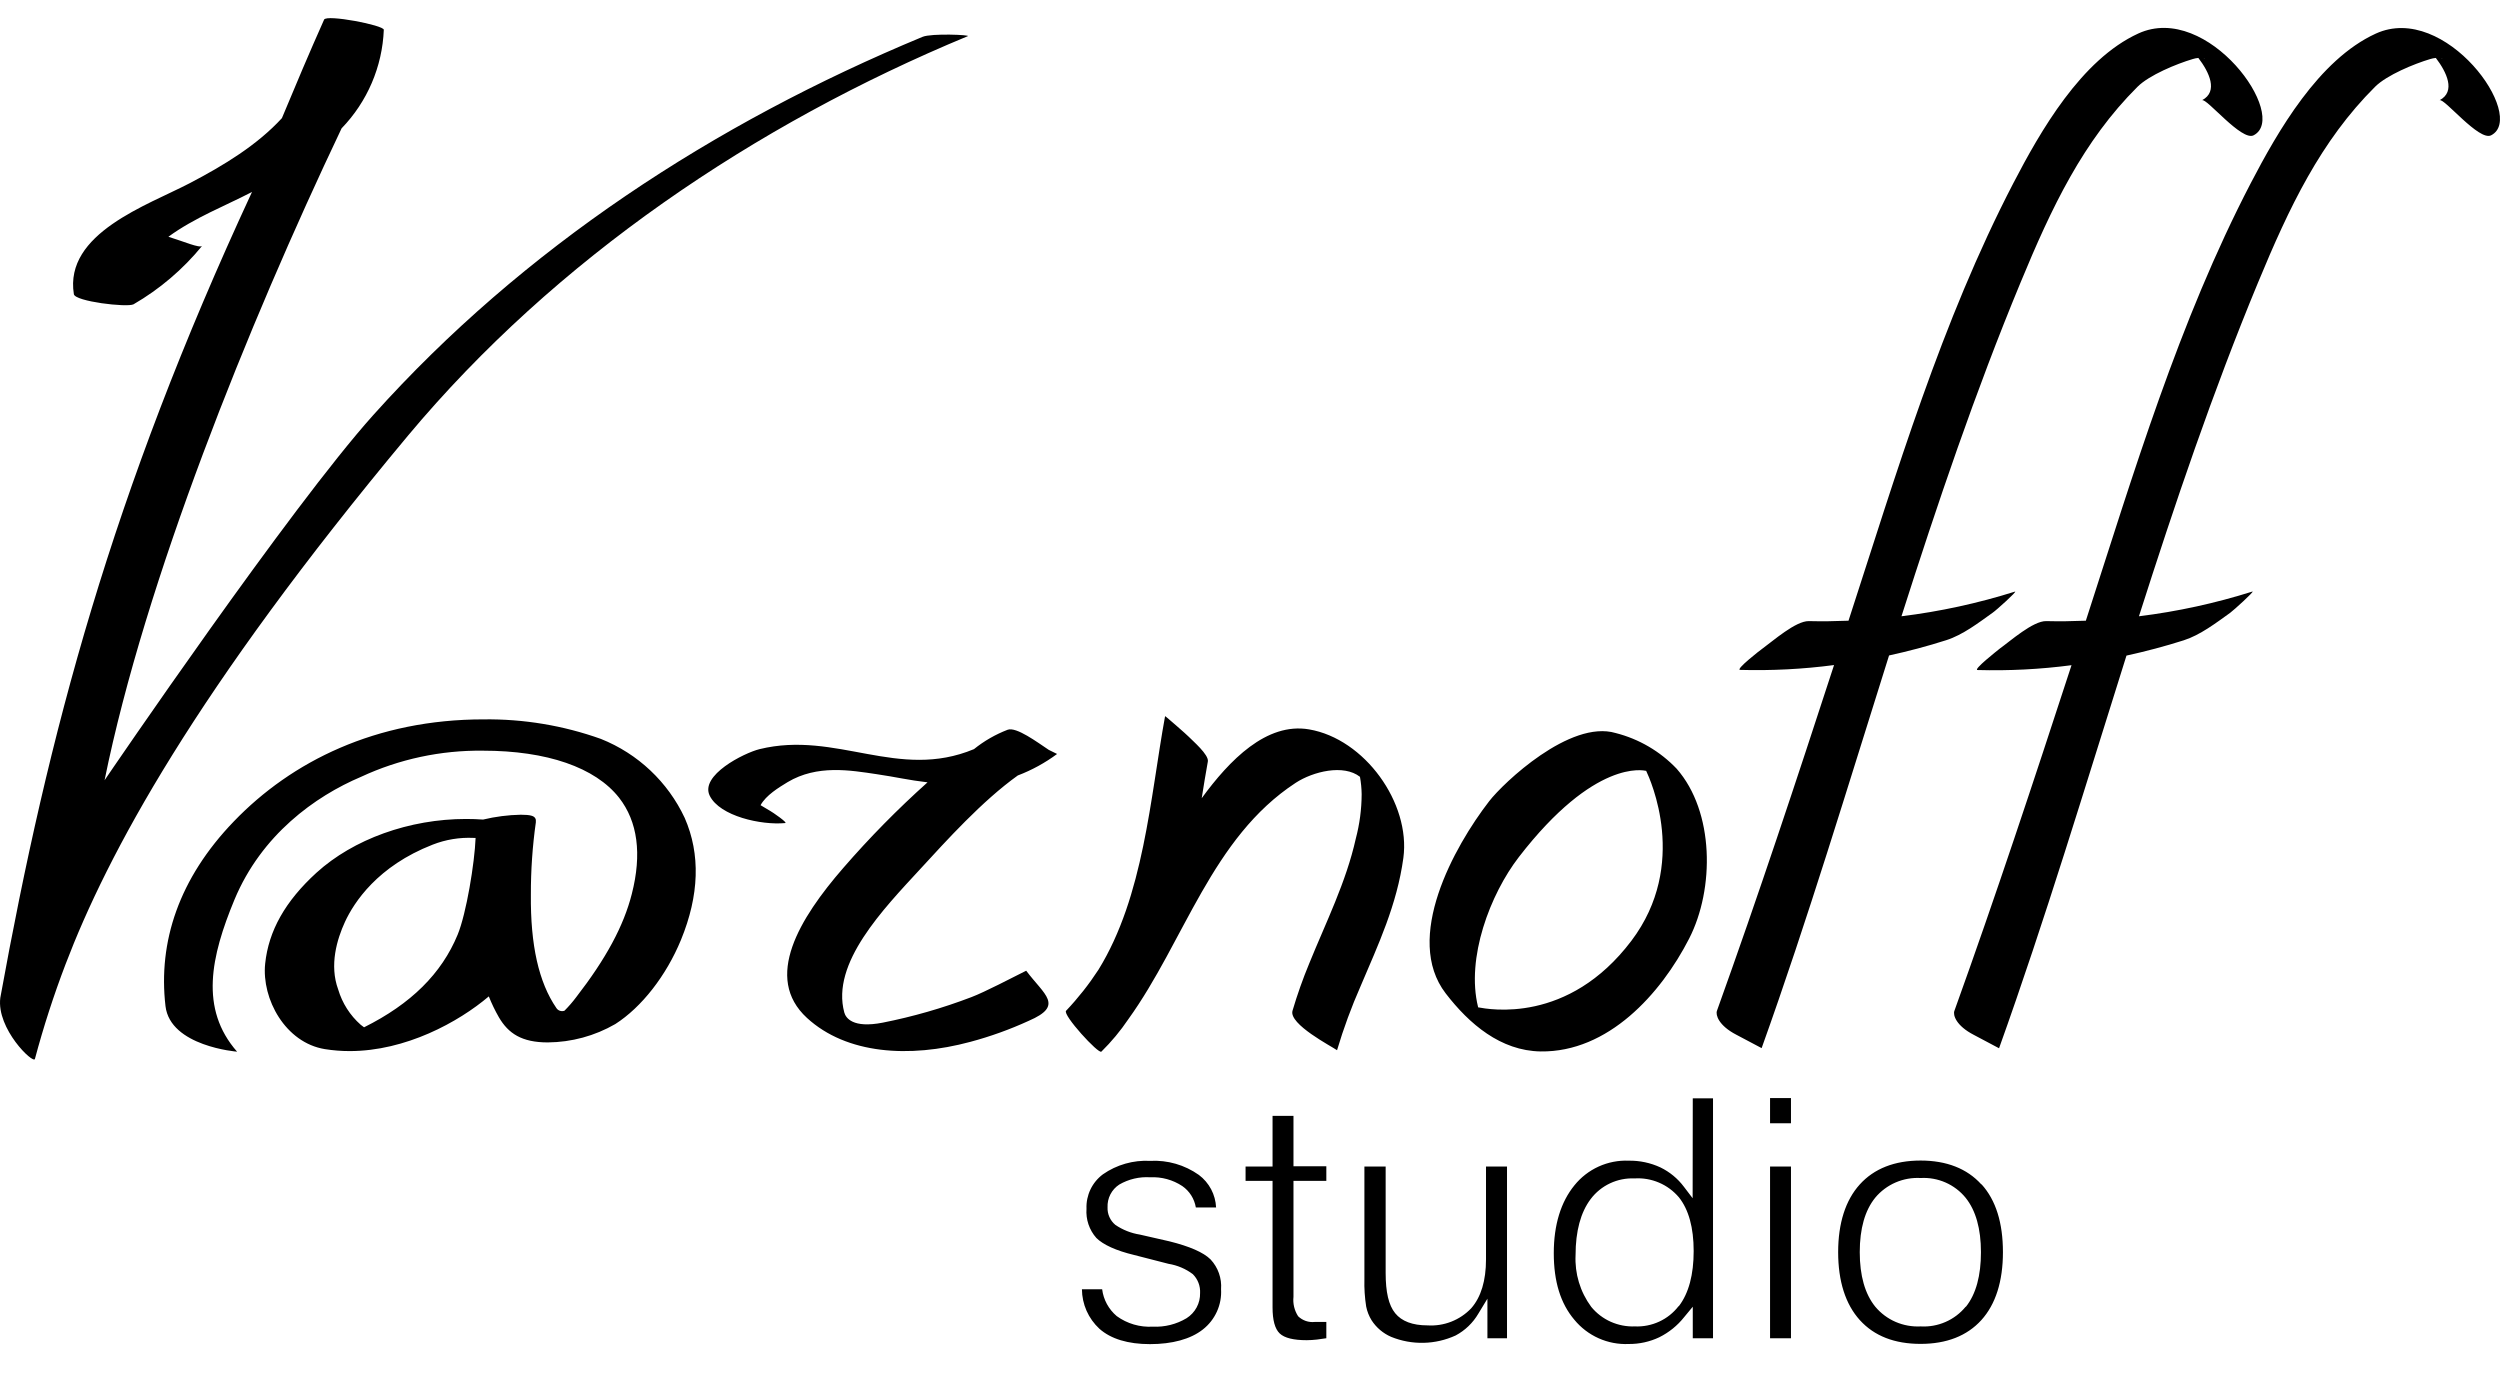
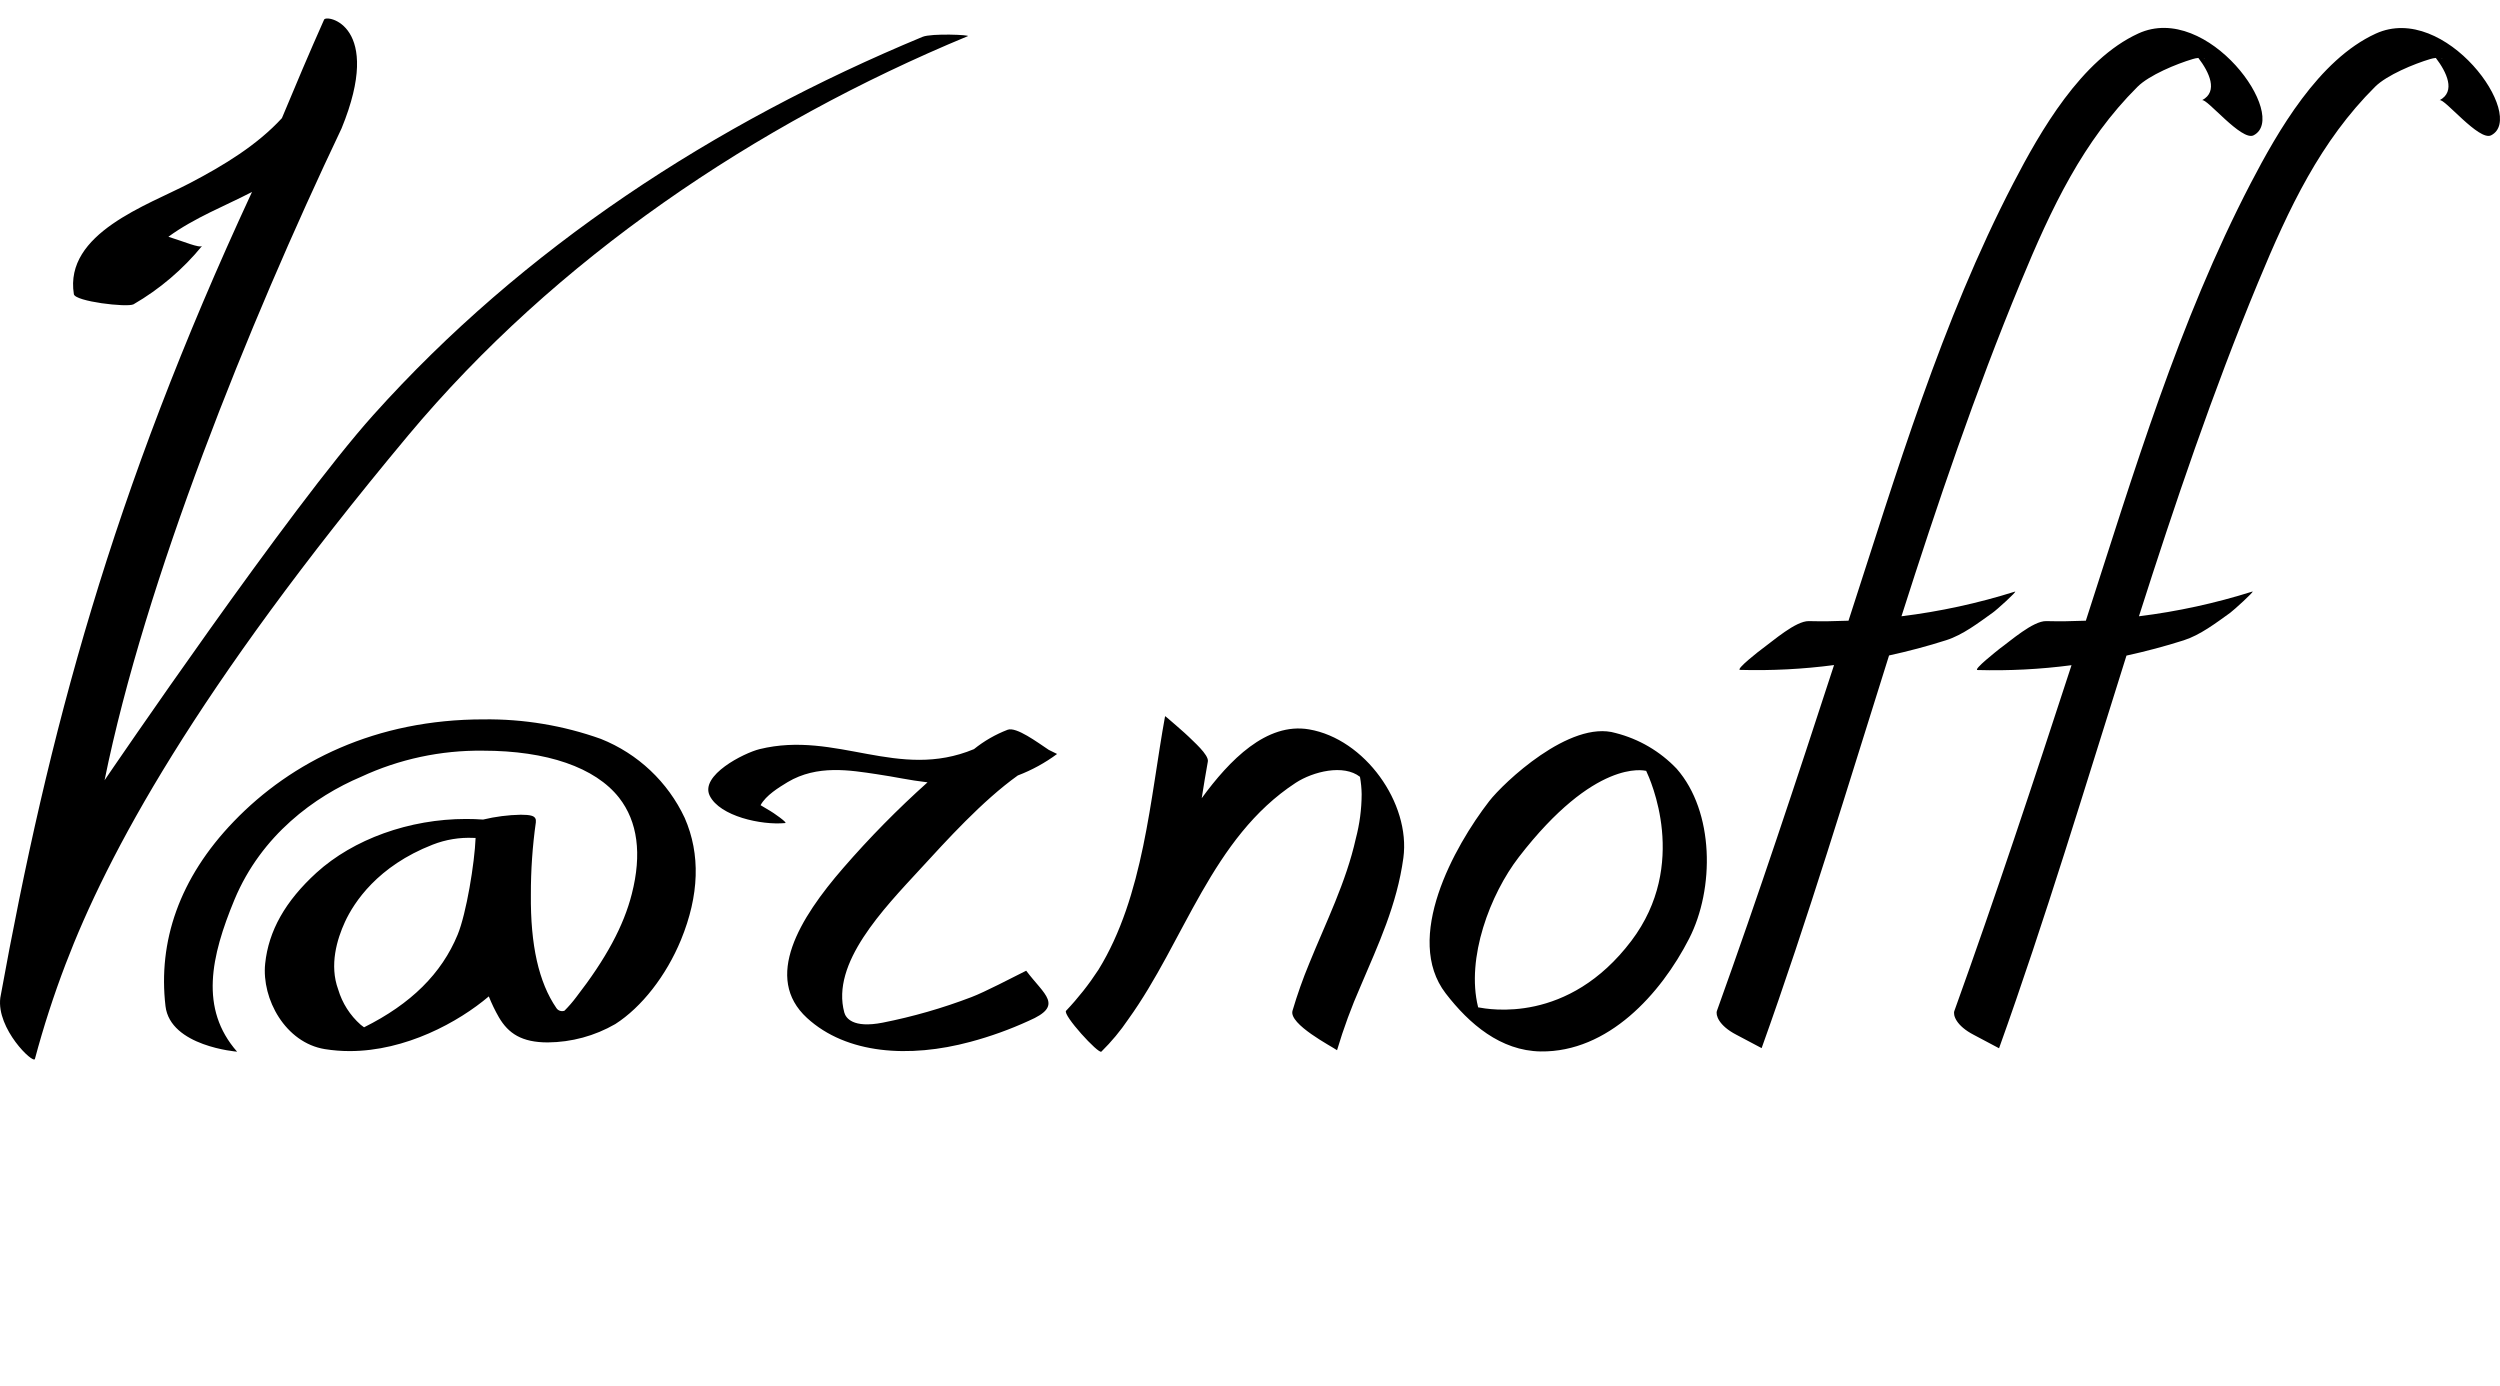
<svg xmlns="http://www.w3.org/2000/svg" width="92" height="51" viewBox="0 0 92 51" fill="none">
  <g clip-path="url(#clip0)">
-     <path d="M35.614 1.331C35.733 1.284 34.287 1.219 33.952 1.355C26.273 4.541 19.253 9.121 13.732 15.279C10.67 18.695 4.061 28.399 3.848 28.713C5.338 21.378 9.12 11.98 12.57 4.724C13.517 3.745 14.07 2.454 14.124 1.096C14.124 0.928 12.016 0.522 11.927 0.722C11.39 1.924 10.876 3.141 10.374 4.348C9.465 5.337 8.249 6.079 6.987 6.739C5.432 7.553 2.358 8.582 2.718 10.825C2.76 11.095 4.672 11.32 4.913 11.199C5.879 10.639 6.735 9.91 7.439 9.047C7.352 9.146 6.756 8.884 6.197 8.713C7.133 8.023 8.368 7.536 9.177 7.113L9.274 7.063C4.109 18.193 1.782 26.962 0.011 36.719C-0.136 37.859 1.23 39.17 1.285 38.969C1.6 37.789 1.976 36.626 2.412 35.485C3.95 31.451 7.168 25.436 15.016 16.029C20.44 9.539 27.766 4.585 35.614 1.331ZM37.461 28.535C37.975 28.339 38.46 28.073 38.901 27.746L38.596 27.596C38.166 27.311 37.407 26.742 37.084 26.854C36.635 27.026 36.216 27.267 35.842 27.568C33.05 28.733 30.783 26.876 27.952 27.568C27.373 27.712 25.747 28.533 26.119 29.285C26.492 30.037 28.017 30.373 28.893 30.289C29.015 30.289 28.411 29.876 28.347 29.844C28.245 29.787 28.121 29.707 27.989 29.631C28.188 29.265 28.66 28.98 28.983 28.783C30.075 28.132 31.29 28.345 32.268 28.491C32.961 28.592 33.433 28.709 34.133 28.79C33.034 29.774 31.998 30.827 31.032 31.941C29.42 33.798 28.086 35.982 29.698 37.461C31.153 38.796 33.463 38.945 35.705 38.341C36.443 38.144 37.162 37.885 37.856 37.567C39.172 37.001 38.43 36.613 37.764 35.722C37.267 35.97 36.237 36.509 35.748 36.694C34.688 37.099 33.595 37.414 32.482 37.634C31.379 37.849 31.126 37.458 31.071 37.263C30.575 35.445 32.502 33.459 33.877 31.968C34.821 30.944 36.135 29.48 37.461 28.533V28.535ZM22.113 27.192C20.729 26.698 19.266 26.454 17.795 26.473C13.836 26.473 10.734 28.016 8.606 30.227C6.585 32.324 5.815 34.659 6.09 37.023C6.262 38.507 8.725 38.702 8.725 38.702C7.337 37.122 7.762 35.198 8.628 33.108C9.622 30.722 11.594 29.304 13.287 28.587C14.691 27.934 16.224 27.606 17.772 27.625C20.127 27.625 21.905 28.241 22.782 29.356C23.467 30.234 23.626 31.427 23.251 32.895C22.953 34.073 22.302 35.279 21.202 36.699C21.071 36.874 20.927 37.039 20.773 37.194C20.719 37.214 20.66 37.215 20.606 37.197C20.551 37.179 20.505 37.143 20.474 37.095C19.826 36.15 19.518 34.782 19.536 32.915C19.534 32.028 19.595 31.141 19.719 30.262V30.207C19.721 30.186 19.719 30.164 19.712 30.144C19.705 30.123 19.694 30.105 19.68 30.088C19.633 30.032 19.536 29.982 19.163 29.982C18.696 29.991 18.231 30.051 17.777 30.16C17.569 30.145 17.36 30.138 17.149 30.138C15.066 30.138 13.007 30.88 11.646 32.116C10.498 33.163 9.883 34.256 9.758 35.463C9.624 36.764 10.504 38.373 11.956 38.608C12.258 38.656 12.562 38.68 12.868 38.68C14.931 38.68 16.876 37.612 17.988 36.667C18.094 36.933 18.218 37.191 18.361 37.439C18.709 38.032 19.2 38.361 20.159 38.361C21.032 38.354 21.887 38.122 22.642 37.686C23.613 37.065 24.515 35.908 25.059 34.59C25.734 32.945 25.782 31.436 25.198 30.101C24.578 28.776 23.476 27.736 22.113 27.192ZM16.841 34.397C16.25 35.829 15.125 36.944 13.397 37.805C13.354 37.775 13.315 37.745 13.273 37.711C12.88 37.364 12.594 36.914 12.445 36.412C12.115 35.514 12.401 34.565 12.694 33.927C13.029 33.202 13.898 31.872 15.922 31.083C16.402 30.895 16.915 30.811 17.43 30.835H17.502C17.467 31.753 17.162 33.618 16.841 34.397ZM87.428 1.237C85.324 2.199 83.822 4.833 82.826 6.744C80.176 11.842 78.522 17.396 76.759 22.842C76.262 22.862 75.785 22.869 75.301 22.857C74.817 22.845 73.97 23.599 73.595 23.866C73.52 23.928 72.587 24.657 72.775 24.657C73.931 24.689 75.087 24.63 76.232 24.479C74.832 28.77 73.458 32.93 71.921 37.201C71.864 37.355 71.983 37.745 72.634 38.082C72.989 38.267 73.352 38.462 73.565 38.576C75.269 33.823 76.729 28.963 78.254 24.126C78.967 23.97 79.669 23.784 80.36 23.564C80.971 23.369 81.549 22.924 82.066 22.555C82.185 22.471 83 21.732 82.888 21.769C81.527 22.199 80.13 22.504 78.713 22.679C80.037 18.534 81.43 14.416 83.092 10.407C84.241 7.63 85.399 5.189 87.403 3.193C87.835 2.763 88.838 2.35 89.429 2.174C89.497 2.153 89.567 2.139 89.638 2.132C90.035 2.649 90.383 3.369 89.777 3.688C89.946 3.601 91.232 5.209 91.674 4.979C93.005 4.296 89.991 0.062 87.428 1.237ZM89.829 2.152C89.899 2.167 89.901 2.186 89.829 2.152V2.152ZM74.151 21.771C72.79 22.2 71.391 22.504 69.974 22.679C71.298 18.534 72.691 14.416 74.352 10.407C75.5 7.63 76.657 5.189 78.661 3.193C79.093 2.763 80.097 2.35 80.69 2.174C80.758 2.152 80.828 2.138 80.899 2.132C81.296 2.649 81.644 3.369 81.035 3.688C81.204 3.601 82.493 5.209 82.933 4.979C84.266 4.291 81.251 0.057 78.691 1.232C76.588 2.194 75.085 4.828 74.092 6.739C71.442 11.842 69.795 17.396 68.025 22.842C67.528 22.862 67.051 22.869 66.567 22.857C66.083 22.845 65.233 23.599 64.861 23.866C64.771 23.928 63.845 24.65 64.039 24.652C65.193 24.684 66.348 24.625 67.493 24.474C66.095 28.765 64.719 32.925 63.184 37.196C63.127 37.35 63.246 37.74 63.895 38.077C64.252 38.262 64.615 38.458 64.828 38.571C66.532 33.818 67.992 28.958 69.517 24.121C70.23 23.965 70.933 23.779 71.621 23.559C72.234 23.364 72.81 22.919 73.327 22.55C73.446 22.474 74.266 21.734 74.151 21.771ZM81.088 2.152C81.157 2.167 81.162 2.186 81.088 2.152V2.152ZM48.172 26.841C46.608 26.574 45.244 27.974 44.223 29.374C44.295 28.914 44.37 28.464 44.449 28.023C44.494 27.776 43.886 27.259 43.744 27.111C43.697 27.056 42.877 26.339 42.875 26.354C42.326 29.366 42.093 32.98 40.424 35.685C40.073 36.224 39.674 36.73 39.232 37.196C39.093 37.342 40.429 38.804 40.531 38.7C40.901 38.336 41.234 37.935 41.524 37.505C43.595 34.629 44.589 30.828 47.683 28.807C48.326 28.389 49.446 28.115 50.047 28.587C50.085 28.799 50.106 29.013 50.109 29.228C50.107 29.78 50.034 30.329 49.893 30.863C49.535 32.468 48.795 33.939 48.182 35.45C47.945 36.021 47.739 36.604 47.564 37.196C47.422 37.691 49.007 38.507 49.203 38.648C49.443 37.843 49.733 37.054 50.072 36.286C50.718 34.765 51.408 33.301 51.644 31.57C51.915 29.554 50.221 27.19 48.172 26.841ZM59.454 26.975C57.776 26.48 55.322 28.812 54.803 29.483C53.504 31.162 51.644 34.53 53.201 36.556C54.07 37.686 55.225 38.67 56.695 38.693C59.179 38.727 61.116 36.58 62.159 34.543C63.1 32.707 63.088 29.871 61.702 28.29C61.092 27.649 60.313 27.193 59.454 26.975ZM60.035 34.622C57.706 37.701 54.791 37.142 54.393 37.07C54.392 37.066 54.392 37.062 54.393 37.058C53.946 35.252 54.838 32.908 55.895 31.538C58.694 27.915 60.49 28.352 60.579 28.367C60.726 28.679 62.161 31.81 60.035 34.622Z" fill="black" />
-     <path d="M54.685 46.346C54.685 47.127 54.502 47.733 54.141 48.144C53.936 48.36 53.685 48.529 53.406 48.638C53.128 48.747 52.828 48.793 52.53 48.774C51.983 48.774 51.583 48.623 51.343 48.327C51.102 48.03 50.992 47.55 50.992 46.843V42.928H50.21V47.075C50.201 47.411 50.223 47.747 50.275 48.079C50.31 48.26 50.379 48.433 50.476 48.589C50.65 48.858 50.901 49.07 51.196 49.197C51.574 49.351 51.979 49.425 52.387 49.416C52.795 49.408 53.197 49.315 53.568 49.145C53.917 48.959 54.206 48.68 54.405 48.339L54.737 47.792V49.249H55.458V42.928H54.685V46.346ZM47.6 41.063H46.83V42.928H45.837V43.455H46.83V48.114C46.83 48.581 46.917 48.903 47.093 49.071C47.27 49.239 47.605 49.319 48.087 49.319C48.212 49.318 48.337 49.31 48.462 49.296C48.569 49.284 48.683 49.267 48.809 49.247V48.648H48.628C48.531 48.648 48.447 48.648 48.38 48.648C48.269 48.66 48.157 48.647 48.052 48.611C47.947 48.574 47.851 48.516 47.771 48.438C47.634 48.226 47.573 47.974 47.6 47.723V43.455H48.809V42.918H47.6V41.063ZM43.035 45.681L41.948 45.433C41.623 45.382 41.315 45.259 41.044 45.075C40.95 44.996 40.875 44.898 40.826 44.786C40.776 44.675 40.753 44.553 40.758 44.431C40.751 44.266 40.786 44.101 40.862 43.954C40.938 43.806 41.051 43.681 41.19 43.591C41.534 43.392 41.929 43.299 42.325 43.324C42.745 43.303 43.16 43.416 43.51 43.648C43.641 43.739 43.752 43.856 43.838 43.991C43.923 44.126 43.98 44.277 44.007 44.434H44.752C44.741 44.2 44.679 43.972 44.57 43.765C44.46 43.558 44.306 43.378 44.118 43.237C43.596 42.868 42.964 42.685 42.325 42.72C41.706 42.687 41.094 42.861 40.587 43.215C40.391 43.361 40.233 43.553 40.128 43.774C40.023 43.994 39.973 44.237 39.983 44.481C39.969 44.675 39.993 44.871 40.055 45.055C40.118 45.24 40.216 45.411 40.346 45.557C40.594 45.804 41.069 46.024 41.742 46.185L43.003 46.509C43.328 46.562 43.635 46.692 43.897 46.89C43.988 46.981 44.058 47.09 44.104 47.209C44.15 47.329 44.17 47.457 44.163 47.585C44.167 47.769 44.124 47.95 44.037 48.112C43.95 48.274 43.822 48.411 43.666 48.51C43.292 48.734 42.86 48.842 42.425 48.821C41.95 48.849 41.48 48.712 41.096 48.433C40.799 48.182 40.607 47.829 40.559 47.444H39.815C39.817 47.717 39.875 47.987 39.985 48.237C40.096 48.487 40.257 48.712 40.458 48.898C40.882 49.274 41.511 49.464 42.32 49.464C43.13 49.464 43.81 49.284 44.265 48.925C44.489 48.75 44.666 48.524 44.783 48.265C44.9 48.007 44.952 47.724 44.935 47.441C44.95 47.242 44.923 47.043 44.857 46.855C44.791 46.667 44.686 46.494 44.55 46.348C44.287 46.086 43.776 45.866 43.035 45.681ZM65.138 41.335H65.908V40.41H65.138V41.335ZM65.138 49.249H65.908V42.928H65.138V49.249ZM62.289 44.095L61.969 43.675C61.742 43.371 61.444 43.126 61.102 42.96C60.738 42.791 60.34 42.707 59.938 42.713C59.556 42.697 59.177 42.771 58.829 42.929C58.482 43.087 58.177 43.324 57.939 43.62C57.442 44.229 57.179 45.07 57.179 46.116C57.179 47.162 57.427 47.966 57.936 48.567C58.177 48.86 58.483 49.094 58.831 49.249C59.178 49.404 59.557 49.476 59.938 49.459C60.326 49.462 60.709 49.378 61.06 49.212C61.417 49.035 61.73 48.782 61.977 48.47L62.294 48.087V49.247H63.039V40.418H62.294L62.289 44.095ZM61.77 48.069C61.582 48.313 61.338 48.507 61.058 48.636C60.778 48.765 60.472 48.825 60.164 48.812C59.858 48.824 59.554 48.765 59.275 48.641C58.996 48.516 58.75 48.328 58.557 48.092C58.15 47.541 57.947 46.868 57.981 46.185C57.981 45.307 58.169 44.612 58.537 44.125C58.724 43.877 58.968 43.678 59.25 43.546C59.531 43.414 59.84 43.352 60.151 43.366C60.459 43.346 60.767 43.399 61.05 43.52C61.334 43.64 61.584 43.826 61.783 44.06C62.143 44.511 62.327 45.176 62.327 46.039C62.327 46.902 62.148 47.59 61.78 48.069H61.77ZM72.911 43.583C72.385 43.002 71.63 42.708 70.676 42.708C69.722 42.708 68.967 43.005 68.441 43.586C67.915 44.167 67.644 45.013 67.644 46.079C67.644 47.145 67.912 47.995 68.443 48.581C68.975 49.167 69.722 49.455 70.678 49.455C71.635 49.455 72.387 49.16 72.914 48.579C73.44 47.998 73.708 47.152 73.708 46.079C73.708 45.005 73.45 44.167 72.921 43.583H72.911ZM72.335 48.089C72.136 48.331 71.883 48.523 71.595 48.648C71.308 48.774 70.994 48.83 70.681 48.812C70.366 48.828 70.051 48.772 69.761 48.647C69.471 48.522 69.215 48.331 69.012 48.089C68.63 47.619 68.439 46.944 68.439 46.079C68.439 45.213 68.63 44.54 69.01 44.073C69.212 43.831 69.469 43.64 69.759 43.514C70.05 43.389 70.365 43.333 70.681 43.351C70.995 43.333 71.308 43.39 71.596 43.516C71.883 43.642 72.137 43.835 72.335 44.078C72.71 44.545 72.899 45.22 72.899 46.079C72.899 46.937 72.72 47.619 72.345 48.089H72.335Z" fill="black" />
+     <path d="M35.614 1.331C35.733 1.284 34.287 1.219 33.952 1.355C26.273 4.541 19.253 9.121 13.732 15.279C10.67 18.695 4.061 28.399 3.848 28.713C5.338 21.378 9.12 11.98 12.57 4.724C14.124 0.928 12.016 0.522 11.927 0.722C11.39 1.924 10.876 3.141 10.374 4.348C9.465 5.337 8.249 6.079 6.987 6.739C5.432 7.553 2.358 8.582 2.718 10.825C2.76 11.095 4.672 11.32 4.913 11.199C5.879 10.639 6.735 9.91 7.439 9.047C7.352 9.146 6.756 8.884 6.197 8.713C7.133 8.023 8.368 7.536 9.177 7.113L9.274 7.063C4.109 18.193 1.782 26.962 0.011 36.719C-0.136 37.859 1.23 39.17 1.285 38.969C1.6 37.789 1.976 36.626 2.412 35.485C3.95 31.451 7.168 25.436 15.016 16.029C20.44 9.539 27.766 4.585 35.614 1.331ZM37.461 28.535C37.975 28.339 38.46 28.073 38.901 27.746L38.596 27.596C38.166 27.311 37.407 26.742 37.084 26.854C36.635 27.026 36.216 27.267 35.842 27.568C33.05 28.733 30.783 26.876 27.952 27.568C27.373 27.712 25.747 28.533 26.119 29.285C26.492 30.037 28.017 30.373 28.893 30.289C29.015 30.289 28.411 29.876 28.347 29.844C28.245 29.787 28.121 29.707 27.989 29.631C28.188 29.265 28.66 28.98 28.983 28.783C30.075 28.132 31.29 28.345 32.268 28.491C32.961 28.592 33.433 28.709 34.133 28.79C33.034 29.774 31.998 30.827 31.032 31.941C29.42 33.798 28.086 35.982 29.698 37.461C31.153 38.796 33.463 38.945 35.705 38.341C36.443 38.144 37.162 37.885 37.856 37.567C39.172 37.001 38.43 36.613 37.764 35.722C37.267 35.97 36.237 36.509 35.748 36.694C34.688 37.099 33.595 37.414 32.482 37.634C31.379 37.849 31.126 37.458 31.071 37.263C30.575 35.445 32.502 33.459 33.877 31.968C34.821 30.944 36.135 29.48 37.461 28.533V28.535ZM22.113 27.192C20.729 26.698 19.266 26.454 17.795 26.473C13.836 26.473 10.734 28.016 8.606 30.227C6.585 32.324 5.815 34.659 6.09 37.023C6.262 38.507 8.725 38.702 8.725 38.702C7.337 37.122 7.762 35.198 8.628 33.108C9.622 30.722 11.594 29.304 13.287 28.587C14.691 27.934 16.224 27.606 17.772 27.625C20.127 27.625 21.905 28.241 22.782 29.356C23.467 30.234 23.626 31.427 23.251 32.895C22.953 34.073 22.302 35.279 21.202 36.699C21.071 36.874 20.927 37.039 20.773 37.194C20.719 37.214 20.66 37.215 20.606 37.197C20.551 37.179 20.505 37.143 20.474 37.095C19.826 36.15 19.518 34.782 19.536 32.915C19.534 32.028 19.595 31.141 19.719 30.262V30.207C19.721 30.186 19.719 30.164 19.712 30.144C19.705 30.123 19.694 30.105 19.68 30.088C19.633 30.032 19.536 29.982 19.163 29.982C18.696 29.991 18.231 30.051 17.777 30.16C17.569 30.145 17.36 30.138 17.149 30.138C15.066 30.138 13.007 30.88 11.646 32.116C10.498 33.163 9.883 34.256 9.758 35.463C9.624 36.764 10.504 38.373 11.956 38.608C12.258 38.656 12.562 38.68 12.868 38.68C14.931 38.68 16.876 37.612 17.988 36.667C18.094 36.933 18.218 37.191 18.361 37.439C18.709 38.032 19.2 38.361 20.159 38.361C21.032 38.354 21.887 38.122 22.642 37.686C23.613 37.065 24.515 35.908 25.059 34.59C25.734 32.945 25.782 31.436 25.198 30.101C24.578 28.776 23.476 27.736 22.113 27.192ZM16.841 34.397C16.25 35.829 15.125 36.944 13.397 37.805C13.354 37.775 13.315 37.745 13.273 37.711C12.88 37.364 12.594 36.914 12.445 36.412C12.115 35.514 12.401 34.565 12.694 33.927C13.029 33.202 13.898 31.872 15.922 31.083C16.402 30.895 16.915 30.811 17.43 30.835H17.502C17.467 31.753 17.162 33.618 16.841 34.397ZM87.428 1.237C85.324 2.199 83.822 4.833 82.826 6.744C80.176 11.842 78.522 17.396 76.759 22.842C76.262 22.862 75.785 22.869 75.301 22.857C74.817 22.845 73.97 23.599 73.595 23.866C73.52 23.928 72.587 24.657 72.775 24.657C73.931 24.689 75.087 24.63 76.232 24.479C74.832 28.77 73.458 32.93 71.921 37.201C71.864 37.355 71.983 37.745 72.634 38.082C72.989 38.267 73.352 38.462 73.565 38.576C75.269 33.823 76.729 28.963 78.254 24.126C78.967 23.97 79.669 23.784 80.36 23.564C80.971 23.369 81.549 22.924 82.066 22.555C82.185 22.471 83 21.732 82.888 21.769C81.527 22.199 80.13 22.504 78.713 22.679C80.037 18.534 81.43 14.416 83.092 10.407C84.241 7.63 85.399 5.189 87.403 3.193C87.835 2.763 88.838 2.35 89.429 2.174C89.497 2.153 89.567 2.139 89.638 2.132C90.035 2.649 90.383 3.369 89.777 3.688C89.946 3.601 91.232 5.209 91.674 4.979C93.005 4.296 89.991 0.062 87.428 1.237ZM89.829 2.152C89.899 2.167 89.901 2.186 89.829 2.152V2.152ZM74.151 21.771C72.79 22.2 71.391 22.504 69.974 22.679C71.298 18.534 72.691 14.416 74.352 10.407C75.5 7.63 76.657 5.189 78.661 3.193C79.093 2.763 80.097 2.35 80.69 2.174C80.758 2.152 80.828 2.138 80.899 2.132C81.296 2.649 81.644 3.369 81.035 3.688C81.204 3.601 82.493 5.209 82.933 4.979C84.266 4.291 81.251 0.057 78.691 1.232C76.588 2.194 75.085 4.828 74.092 6.739C71.442 11.842 69.795 17.396 68.025 22.842C67.528 22.862 67.051 22.869 66.567 22.857C66.083 22.845 65.233 23.599 64.861 23.866C64.771 23.928 63.845 24.65 64.039 24.652C65.193 24.684 66.348 24.625 67.493 24.474C66.095 28.765 64.719 32.925 63.184 37.196C63.127 37.35 63.246 37.74 63.895 38.077C64.252 38.262 64.615 38.458 64.828 38.571C66.532 33.818 67.992 28.958 69.517 24.121C70.23 23.965 70.933 23.779 71.621 23.559C72.234 23.364 72.81 22.919 73.327 22.55C73.446 22.474 74.266 21.734 74.151 21.771ZM81.088 2.152C81.157 2.167 81.162 2.186 81.088 2.152V2.152ZM48.172 26.841C46.608 26.574 45.244 27.974 44.223 29.374C44.295 28.914 44.37 28.464 44.449 28.023C44.494 27.776 43.886 27.259 43.744 27.111C43.697 27.056 42.877 26.339 42.875 26.354C42.326 29.366 42.093 32.98 40.424 35.685C40.073 36.224 39.674 36.73 39.232 37.196C39.093 37.342 40.429 38.804 40.531 38.7C40.901 38.336 41.234 37.935 41.524 37.505C43.595 34.629 44.589 30.828 47.683 28.807C48.326 28.389 49.446 28.115 50.047 28.587C50.085 28.799 50.106 29.013 50.109 29.228C50.107 29.78 50.034 30.329 49.893 30.863C49.535 32.468 48.795 33.939 48.182 35.45C47.945 36.021 47.739 36.604 47.564 37.196C47.422 37.691 49.007 38.507 49.203 38.648C49.443 37.843 49.733 37.054 50.072 36.286C50.718 34.765 51.408 33.301 51.644 31.57C51.915 29.554 50.221 27.19 48.172 26.841ZM59.454 26.975C57.776 26.48 55.322 28.812 54.803 29.483C53.504 31.162 51.644 34.53 53.201 36.556C54.07 37.686 55.225 38.67 56.695 38.693C59.179 38.727 61.116 36.58 62.159 34.543C63.1 32.707 63.088 29.871 61.702 28.29C61.092 27.649 60.313 27.193 59.454 26.975ZM60.035 34.622C57.706 37.701 54.791 37.142 54.393 37.07C54.392 37.066 54.392 37.062 54.393 37.058C53.946 35.252 54.838 32.908 55.895 31.538C58.694 27.915 60.49 28.352 60.579 28.367C60.726 28.679 62.161 31.81 60.035 34.622Z" fill="black" />
  </g>
  <defs>
    <clipPath id="clip0">
      <rect width="92" height="49.333" fill="white" transform="translate(0 0.668)" />
    </clipPath>
  </defs>
</svg>